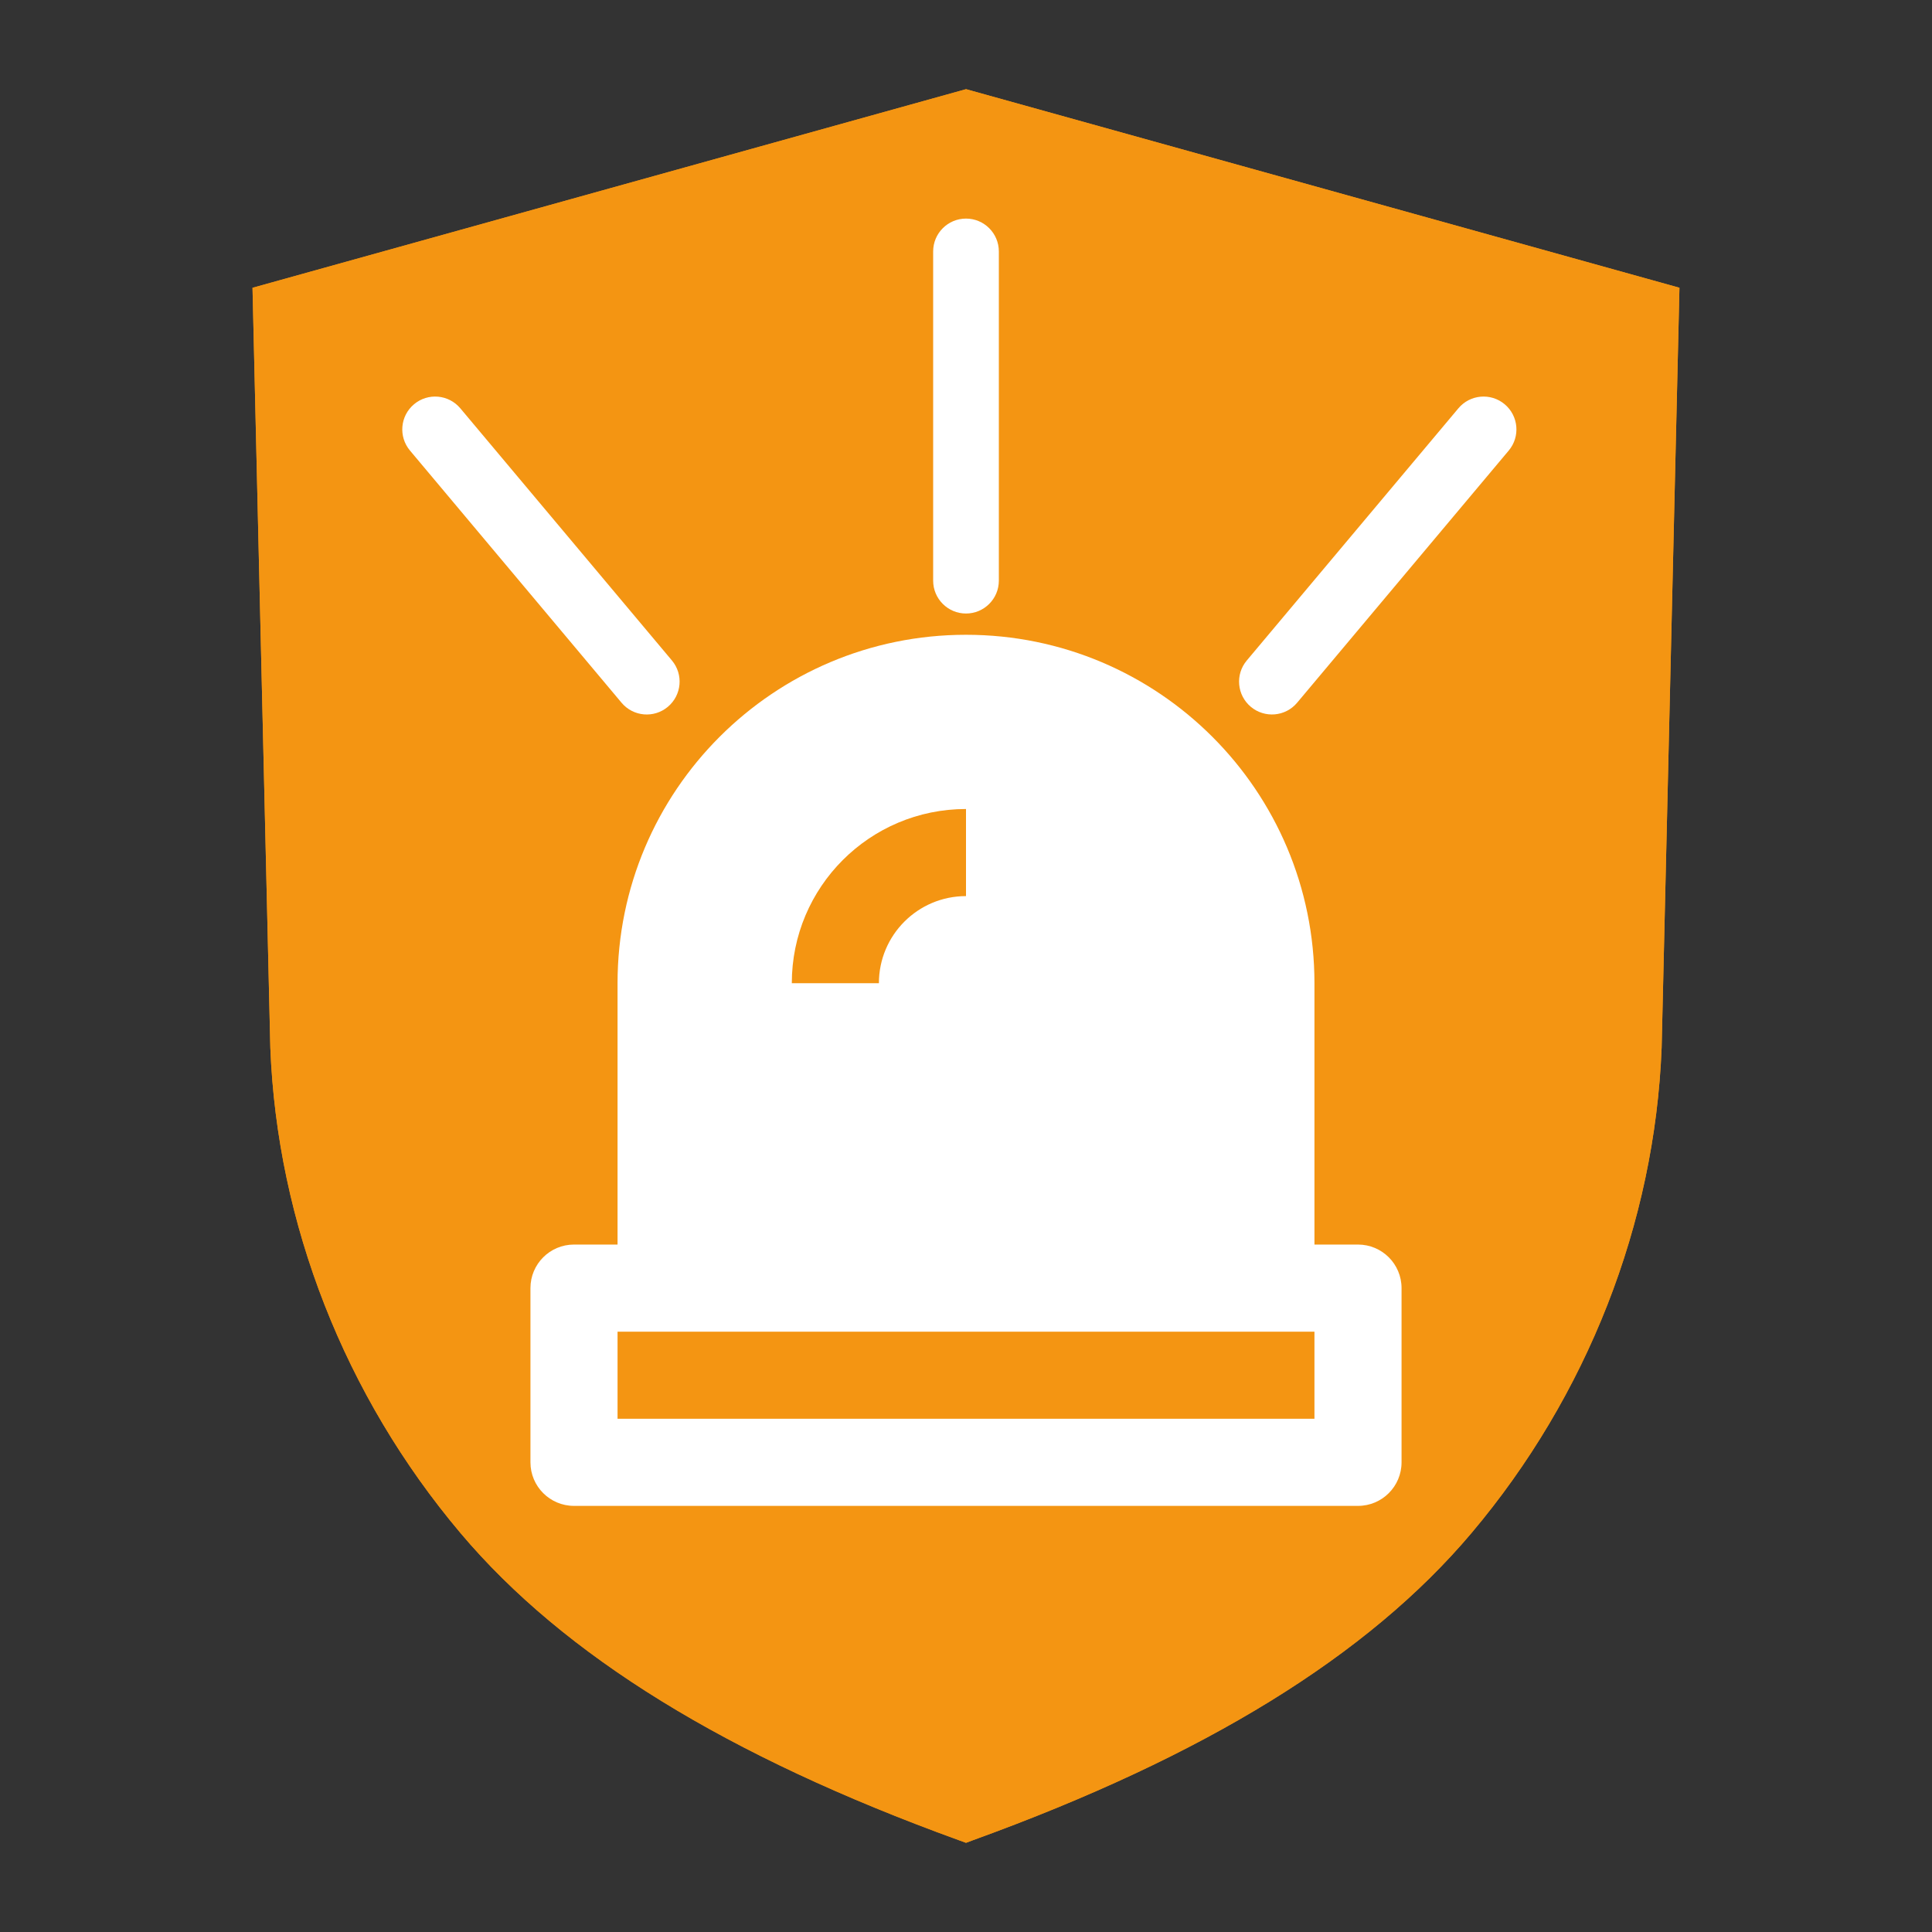
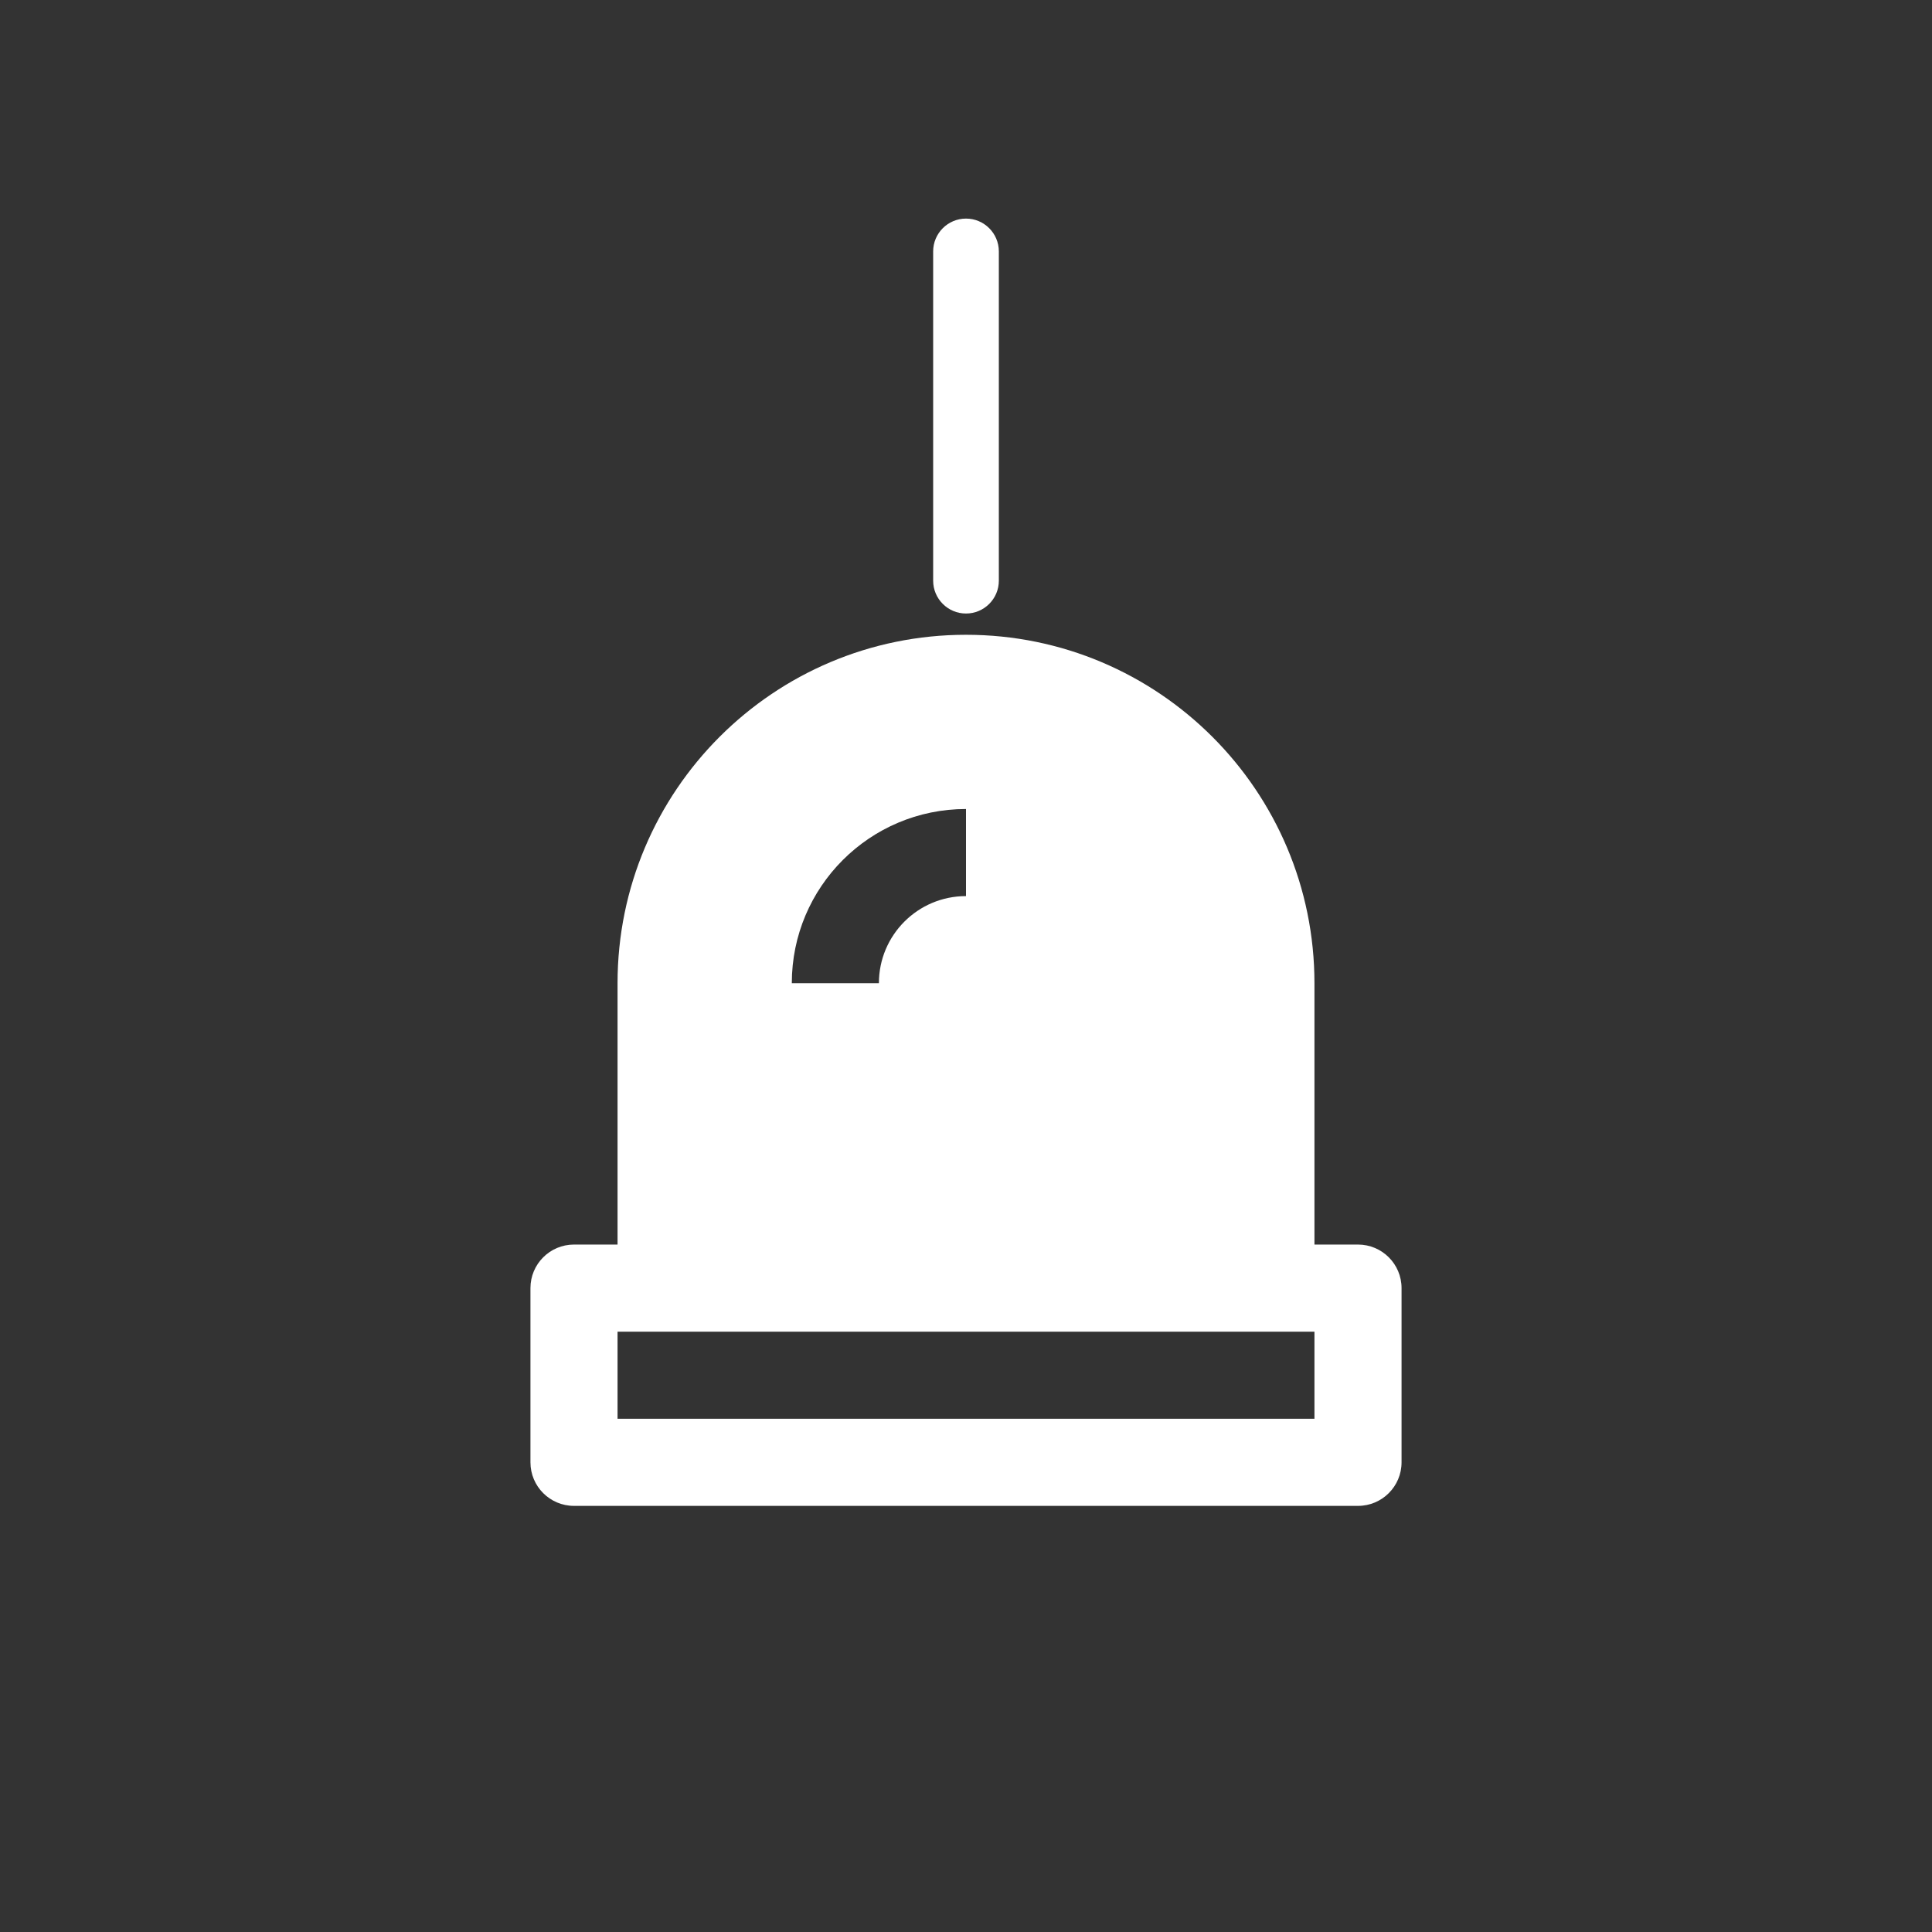
<svg xmlns="http://www.w3.org/2000/svg" xmlns:xlink="http://www.w3.org/1999/xlink" version="1.1" id="Layer_1" x="0px" y="0px" viewBox="0 0 500 500" style="enable-background:new 0 0 500 500;" xml:space="preserve">
  <rect x="0" y="0" width="500" height="500" fill="#333333" stroke="none" />
  <style type="text/css">
	.st0{clip-path:url(#SVGID_00000022551570657463344090000005917451394785486228_);fill:#F49512;}
	.st1{fill:#FFFFFF;}
</style>
  <g>
    <defs>
-       <path id="SVGID_1_" d="M250.01,23.08L65.35,74.48l4.61,196.67c1.78,45.5,19.24,90.09,49.24,125.63    c26.76,31.71,68.93,57.7,128.92,79.45l1.88,0.69l1.89-0.71c59.99-21.75,102.14-47.73,128.9-79.43    c30-35.55,47.46-80.14,49.24-125.64l4.61-196.67L250.01,23.08z" />
-     </defs>
+       </defs>
    <use xlink:href="#SVGID_1_" style="overflow:visible;fill:#F49512;" />
    <clipPath id="SVGID_00000078044534534288125320000017489769287112663168_">
      <use xlink:href="#SVGID_1_" style="overflow:visible;" />
    </clipPath>
    <rect x="65.35" y="23.08" style="clip-path:url(#SVGID_00000078044534534288125320000017489769287112663168_);fill:#F49512;" width="369.31" height="453.85" />
  </g>
  <g id="Layer_2_00000114775312608148492880000004852925996570954912_">
    <path class="st1" d="M351.45,322.09h-11.27v-67.63c0-49.8-40.37-90.18-90.18-90.18s-90.18,40.37-90.18,90.18v67.63h-11.27   c-6.23,0-11.27,5.05-11.27,11.27v45.09c0,6.23,5.05,11.27,11.27,11.27h202.9c6.23,0,11.27-5.05,11.27-11.27v-45.09   C362.72,327.14,357.68,322.09,351.45,322.09z M250,209.37v22.54c-12.45,0-22.54,10.09-22.54,22.54h-22.54   C204.91,229.55,225.1,209.37,250,209.37z M340.18,367.18H159.82v-22.54h180.36V367.18z" />
  </g>
  <path class="st1" d="M250,158.78c-4.69,0-8.5-3.81-8.5-8.5V65.07c0-4.69,3.81-8.5,8.5-8.5s8.5,3.81,8.5,8.5v85.21  C258.5,154.97,254.69,158.78,250,158.78z" />
-   <path class="st1" d="M323.71,182.92c-3.6-3.02-4.07-8.38-1.05-11.98l54.77-65.27c3.02-3.6,8.38-4.07,11.98-1.05  c3.6,3.02,4.07,8.38,1.05,11.98l-54.77,65.27C332.67,185.47,327.31,185.93,323.71,182.92z" />
-   <path class="st1" d="M172.84,182.92c-3.6,3.02-8.96,2.55-11.98-1.05L106.1,116.6c-3.02-3.6-2.55-8.96,1.05-11.98  c3.6-3.02,8.96-2.55,11.98,1.05l54.77,65.27C176.91,174.54,176.44,179.9,172.84,182.92z" />
</svg>